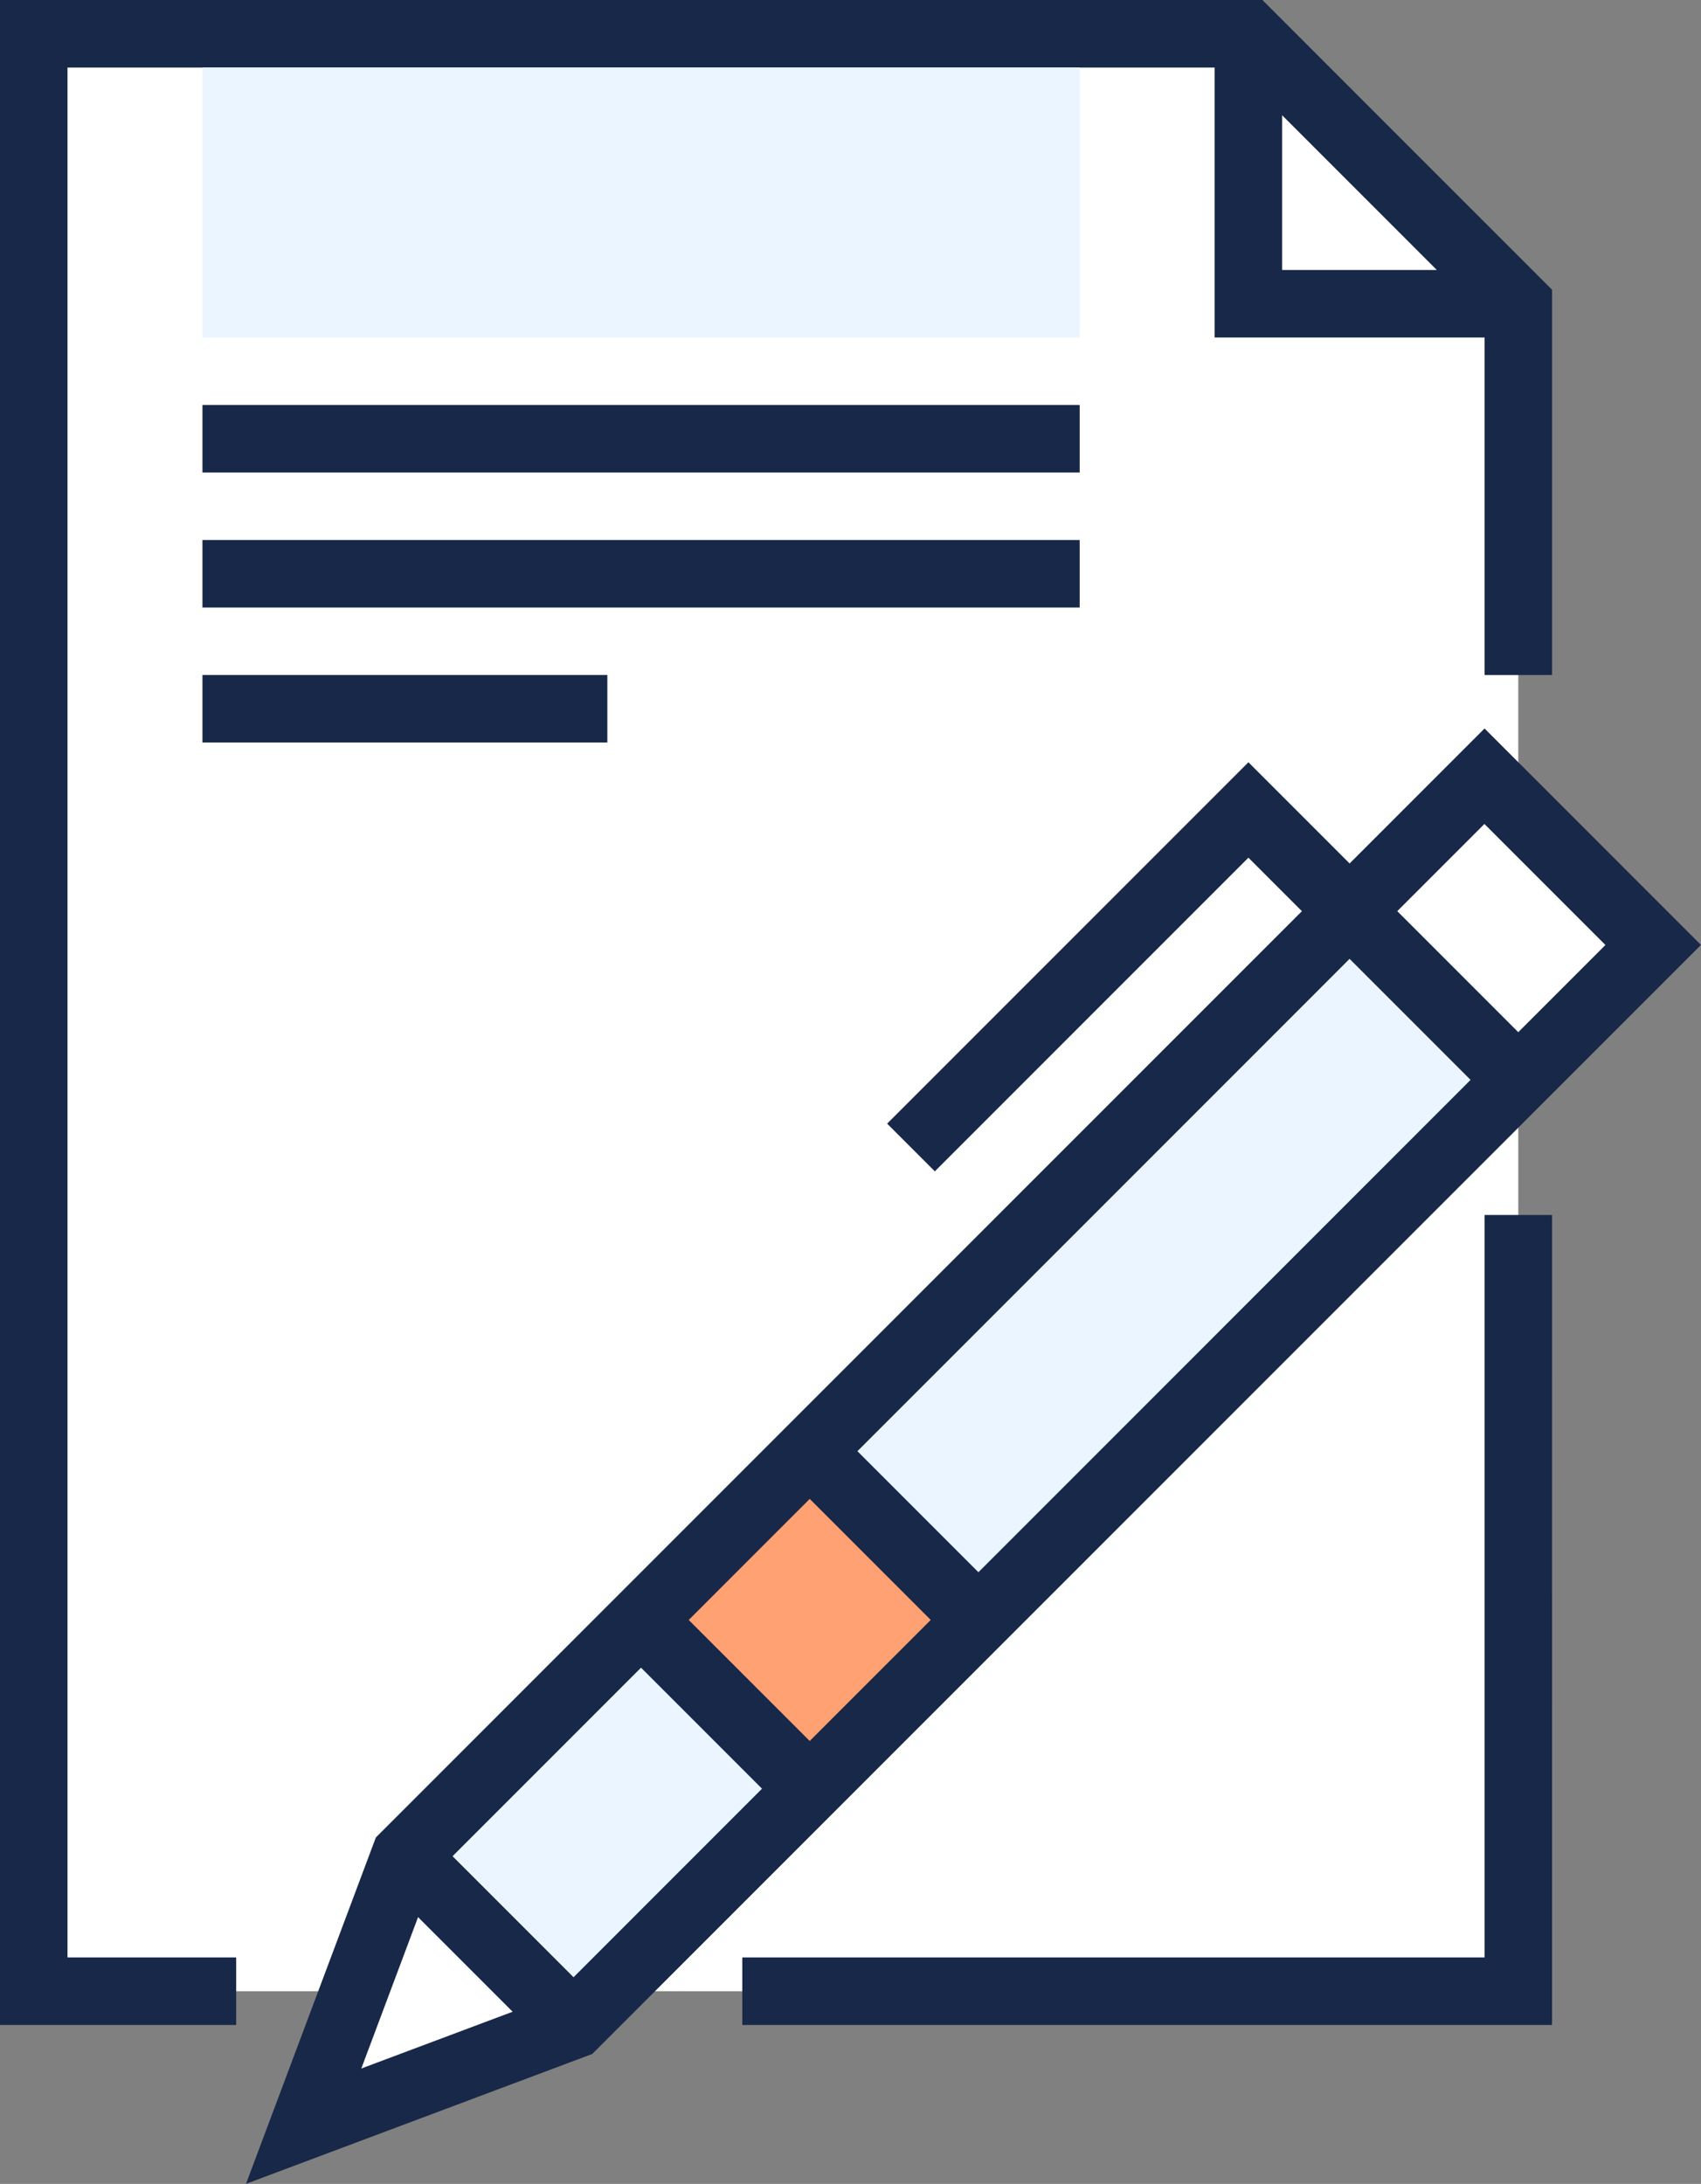
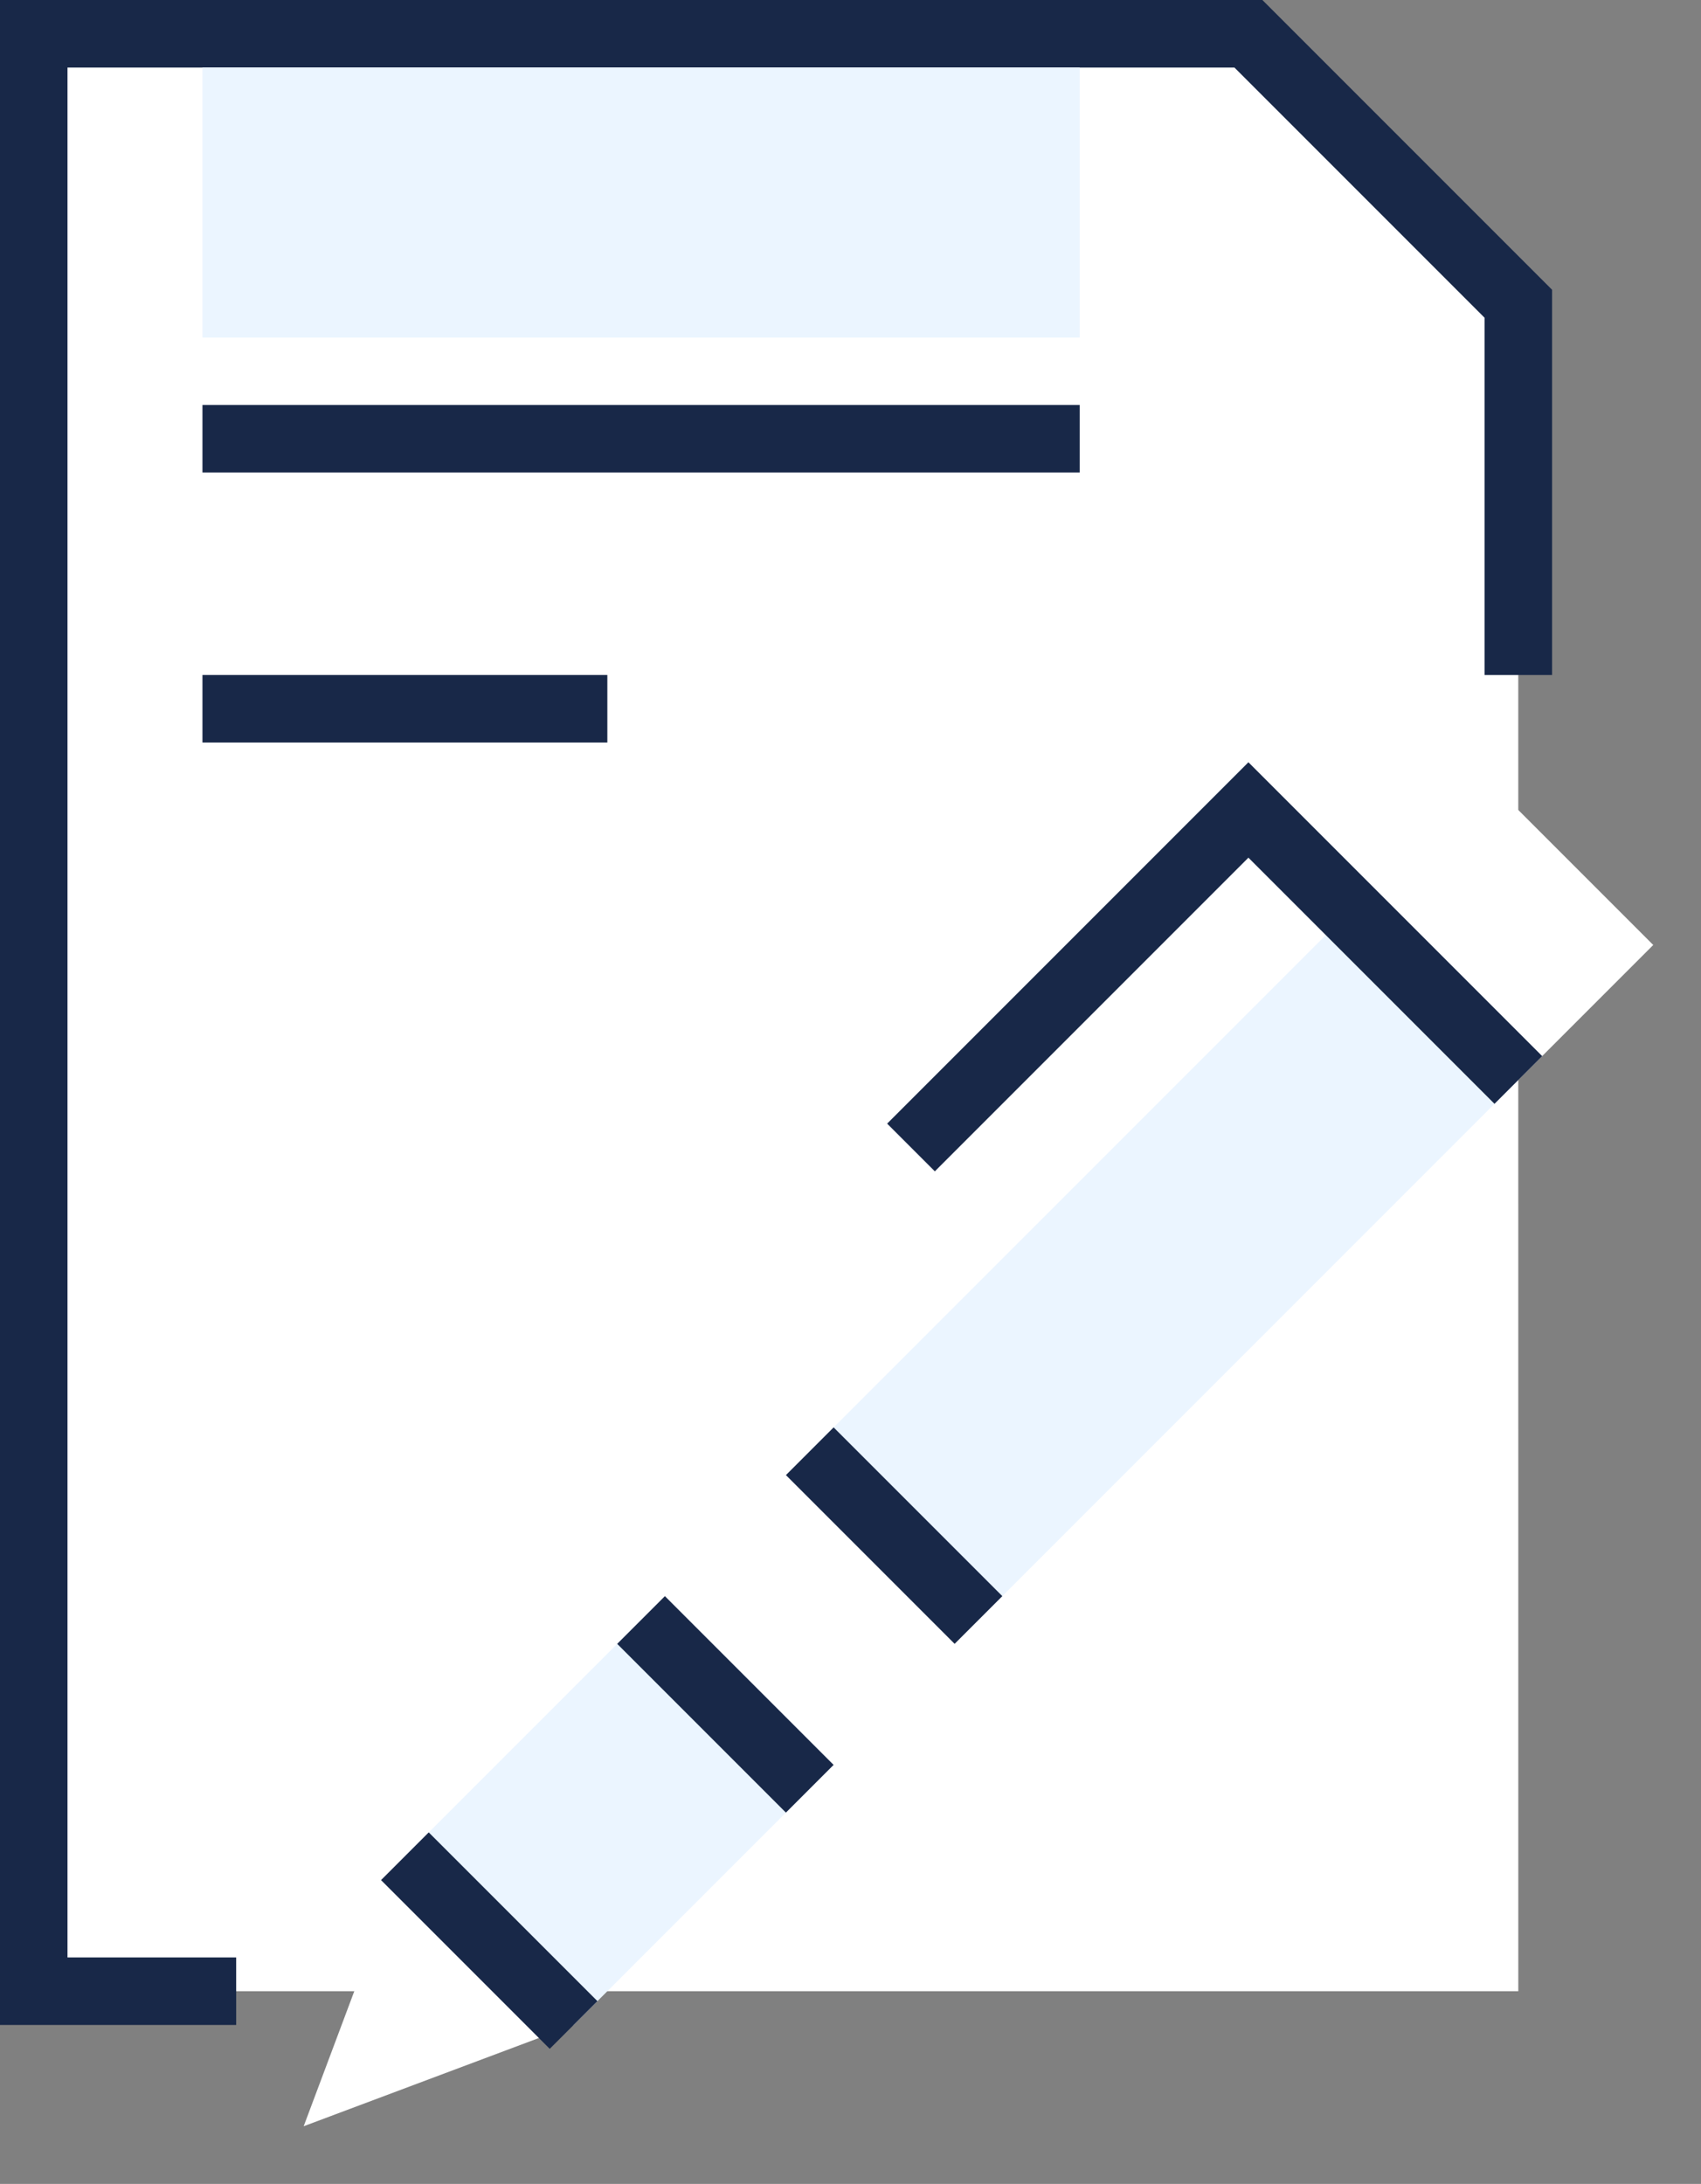
<svg xmlns="http://www.w3.org/2000/svg" width="41.053" height="52.693" viewBox="0 0 41.053 52.693">
  <rect x="0" y="0" width="41.053" height="52.693" fill="#808080" stroke="none" />
  <g transform="translate(-297 -153)">
    <g transform="translate(297 153)">
      <g transform="translate(0.814 0.814)">
        <path d="M333.83,201.23H298V154h29.315l6.514,6.514Z" transform="translate(-298 -154)" fill="#fff" />
      </g>
      <g transform="translate(17.915 29.315)">
-         <path d="M338.543,208.544H319v-1.629h17.915V189h1.629Z" transform="translate(-319 -189)" fill="#182848" />
-       </g>
+         </g>
      <g transform="translate(29.315 0.814)">
-         <path d="M340.329,161.329H333V154h1.629v5.7h5.7Z" transform="translate(-333 -154)" fill="#182848" />
-       </g>
+         </g>
      <path d="M302.7,201.859H297V153h30.467l6.992,6.992v9.295H332.83v-8.62l-6.037-6.037H298.629v45.6H302.7Z" transform="translate(-297 -153)" fill="#182848" />
    </g>
    <g transform="translate(301.886 154.629)">
      <rect width="21.172" height="6.515" transform="translate(0 0)" fill="#ebf5ff" />
    </g>
    <g transform="translate(302.937 170.578)">
      <g transform="translate(3.835 21.509)">
        <rect width="8.061" height="5.758" transform="translate(0 5.7) rotate(-45)" fill="#ebf5ff" />
      </g>
      <g transform="translate(9.535 17.438)">
-         <rect width="5.758" height="5.758" transform="translate(0 4.072) rotate(-45)" fill="#ffa172" />
-       </g>
+         </g>
      <g transform="translate(26.635 1.151)">
        <rect width="4.606" height="5.758" transform="translate(0 3.257) rotate(-45)" fill="#fff" />
      </g>
      <g transform="translate(1.392 27.209)">
        <path d="M312.514,212.072,306,214.515,308.443,208Z" transform="translate(-306 -208)" fill="#fff" />
      </g>
      <g transform="translate(13.606 4.409)">
        <rect width="18.426" height="5.758" transform="translate(0 13.029) rotate(-45)" fill="#ebf5ff" />
      </g>
      <g transform="translate(3.259 26.634)">
        <rect width="1.628" height="5.758" transform="translate(0 1.151) rotate(-45)" fill="#182848" />
      </g>
      <g transform="translate(15.474 0.814)">
        <path d="M324.444,185.456l-1.151-1.151,8.719-8.719,7.09,7.09-1.151,1.151-5.939-5.939Z" transform="translate(-323.293 -175.586)" fill="#182848" />
      </g>
      <g transform="translate(0)">
-         <path d="M304.291,209.7l3.134-8.357,26.758-26.758,5.223,5.223-26.758,26.758Zm4.535-7.455-1.752,4.672,4.672-1.752L337.1,179.809l-2.92-2.92Z" transform="translate(-304.291 -174.586)" fill="#182848" />
-       </g>
+         </g>
      <g transform="translate(8.959 20.934)">
        <rect width="1.628" height="5.758" transform="translate(0 1.151) rotate(-45)" fill="#182848" />
      </g>
      <g transform="translate(13.031 16.862)">
        <rect width="1.628" height="5.758" transform="translate(0 1.151) rotate(-45)" fill="#182848" />
      </g>
    </g>
    <g transform="translate(301.886 162.772)">
      <rect width="21.172" height="1.629" fill="#182848" />
    </g>
    <g transform="translate(301.886 166.029)">
-       <rect width="21.172" height="1.629" fill="#182848" />
-     </g>
+       </g>
    <g transform="translate(301.886 169.286)">
      <rect width="9.772" height="1.629" transform="translate(0 0)" fill="#182848" />
    </g>
  </g>
</svg>